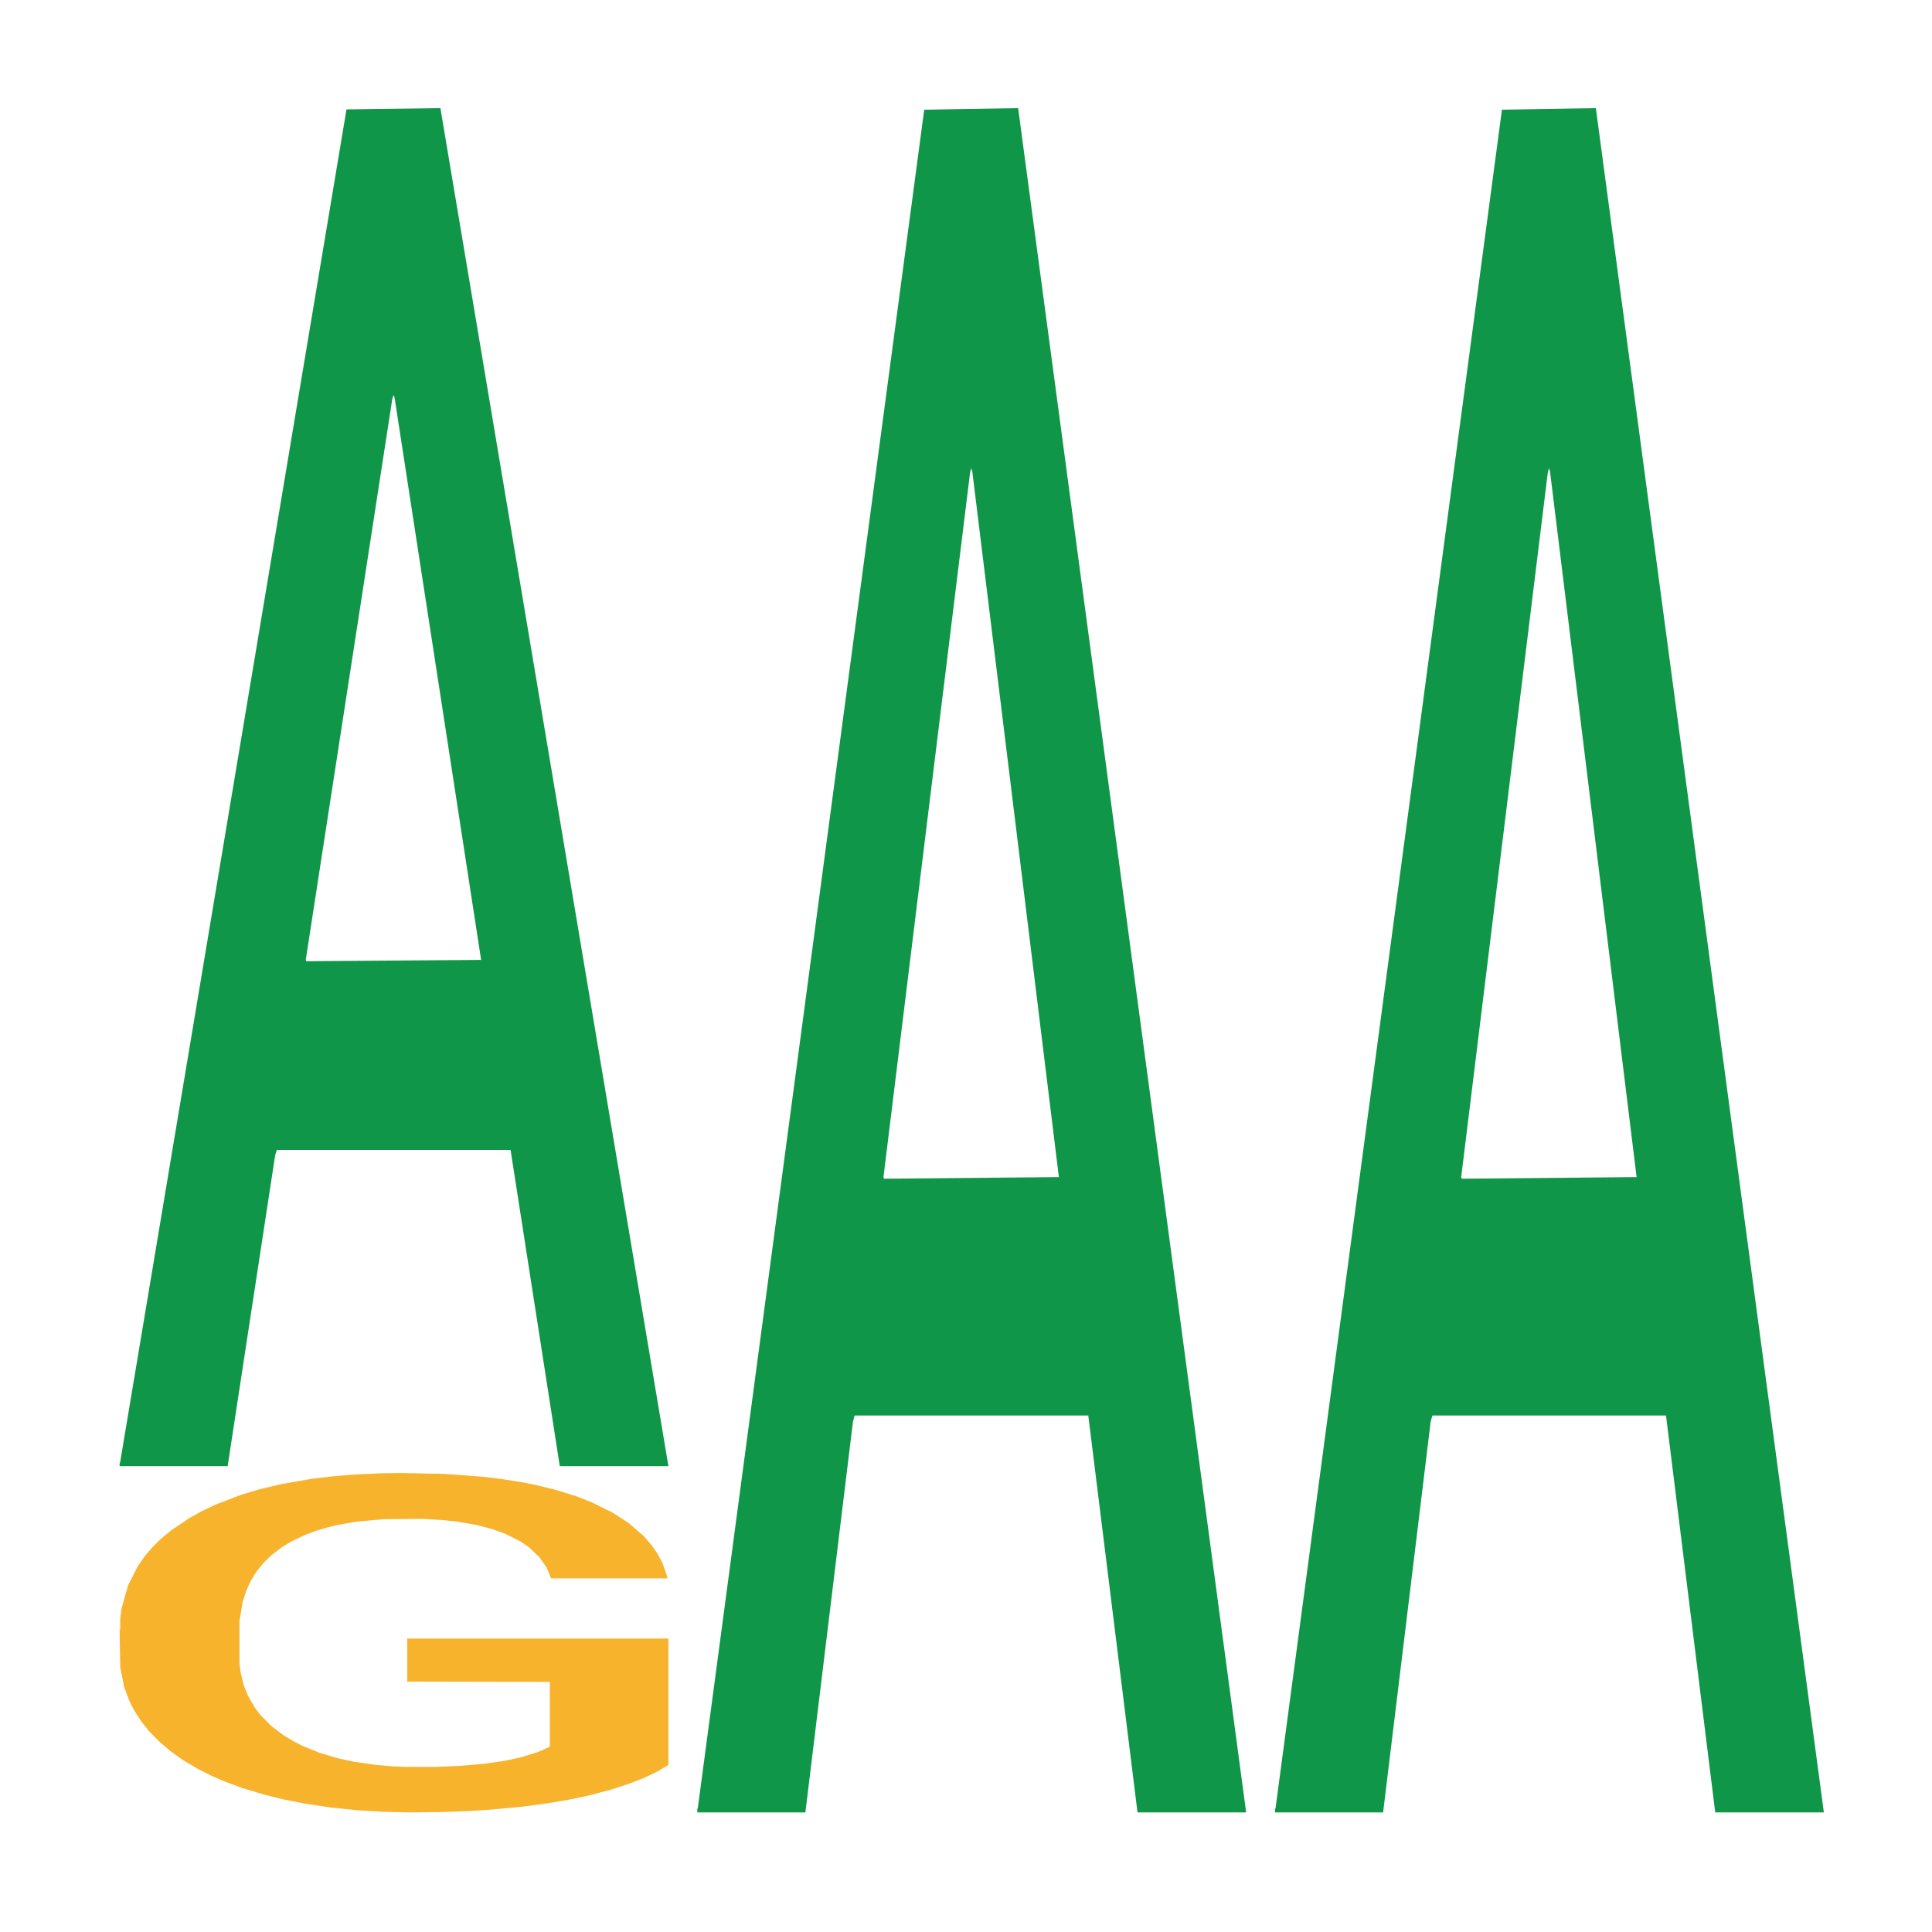
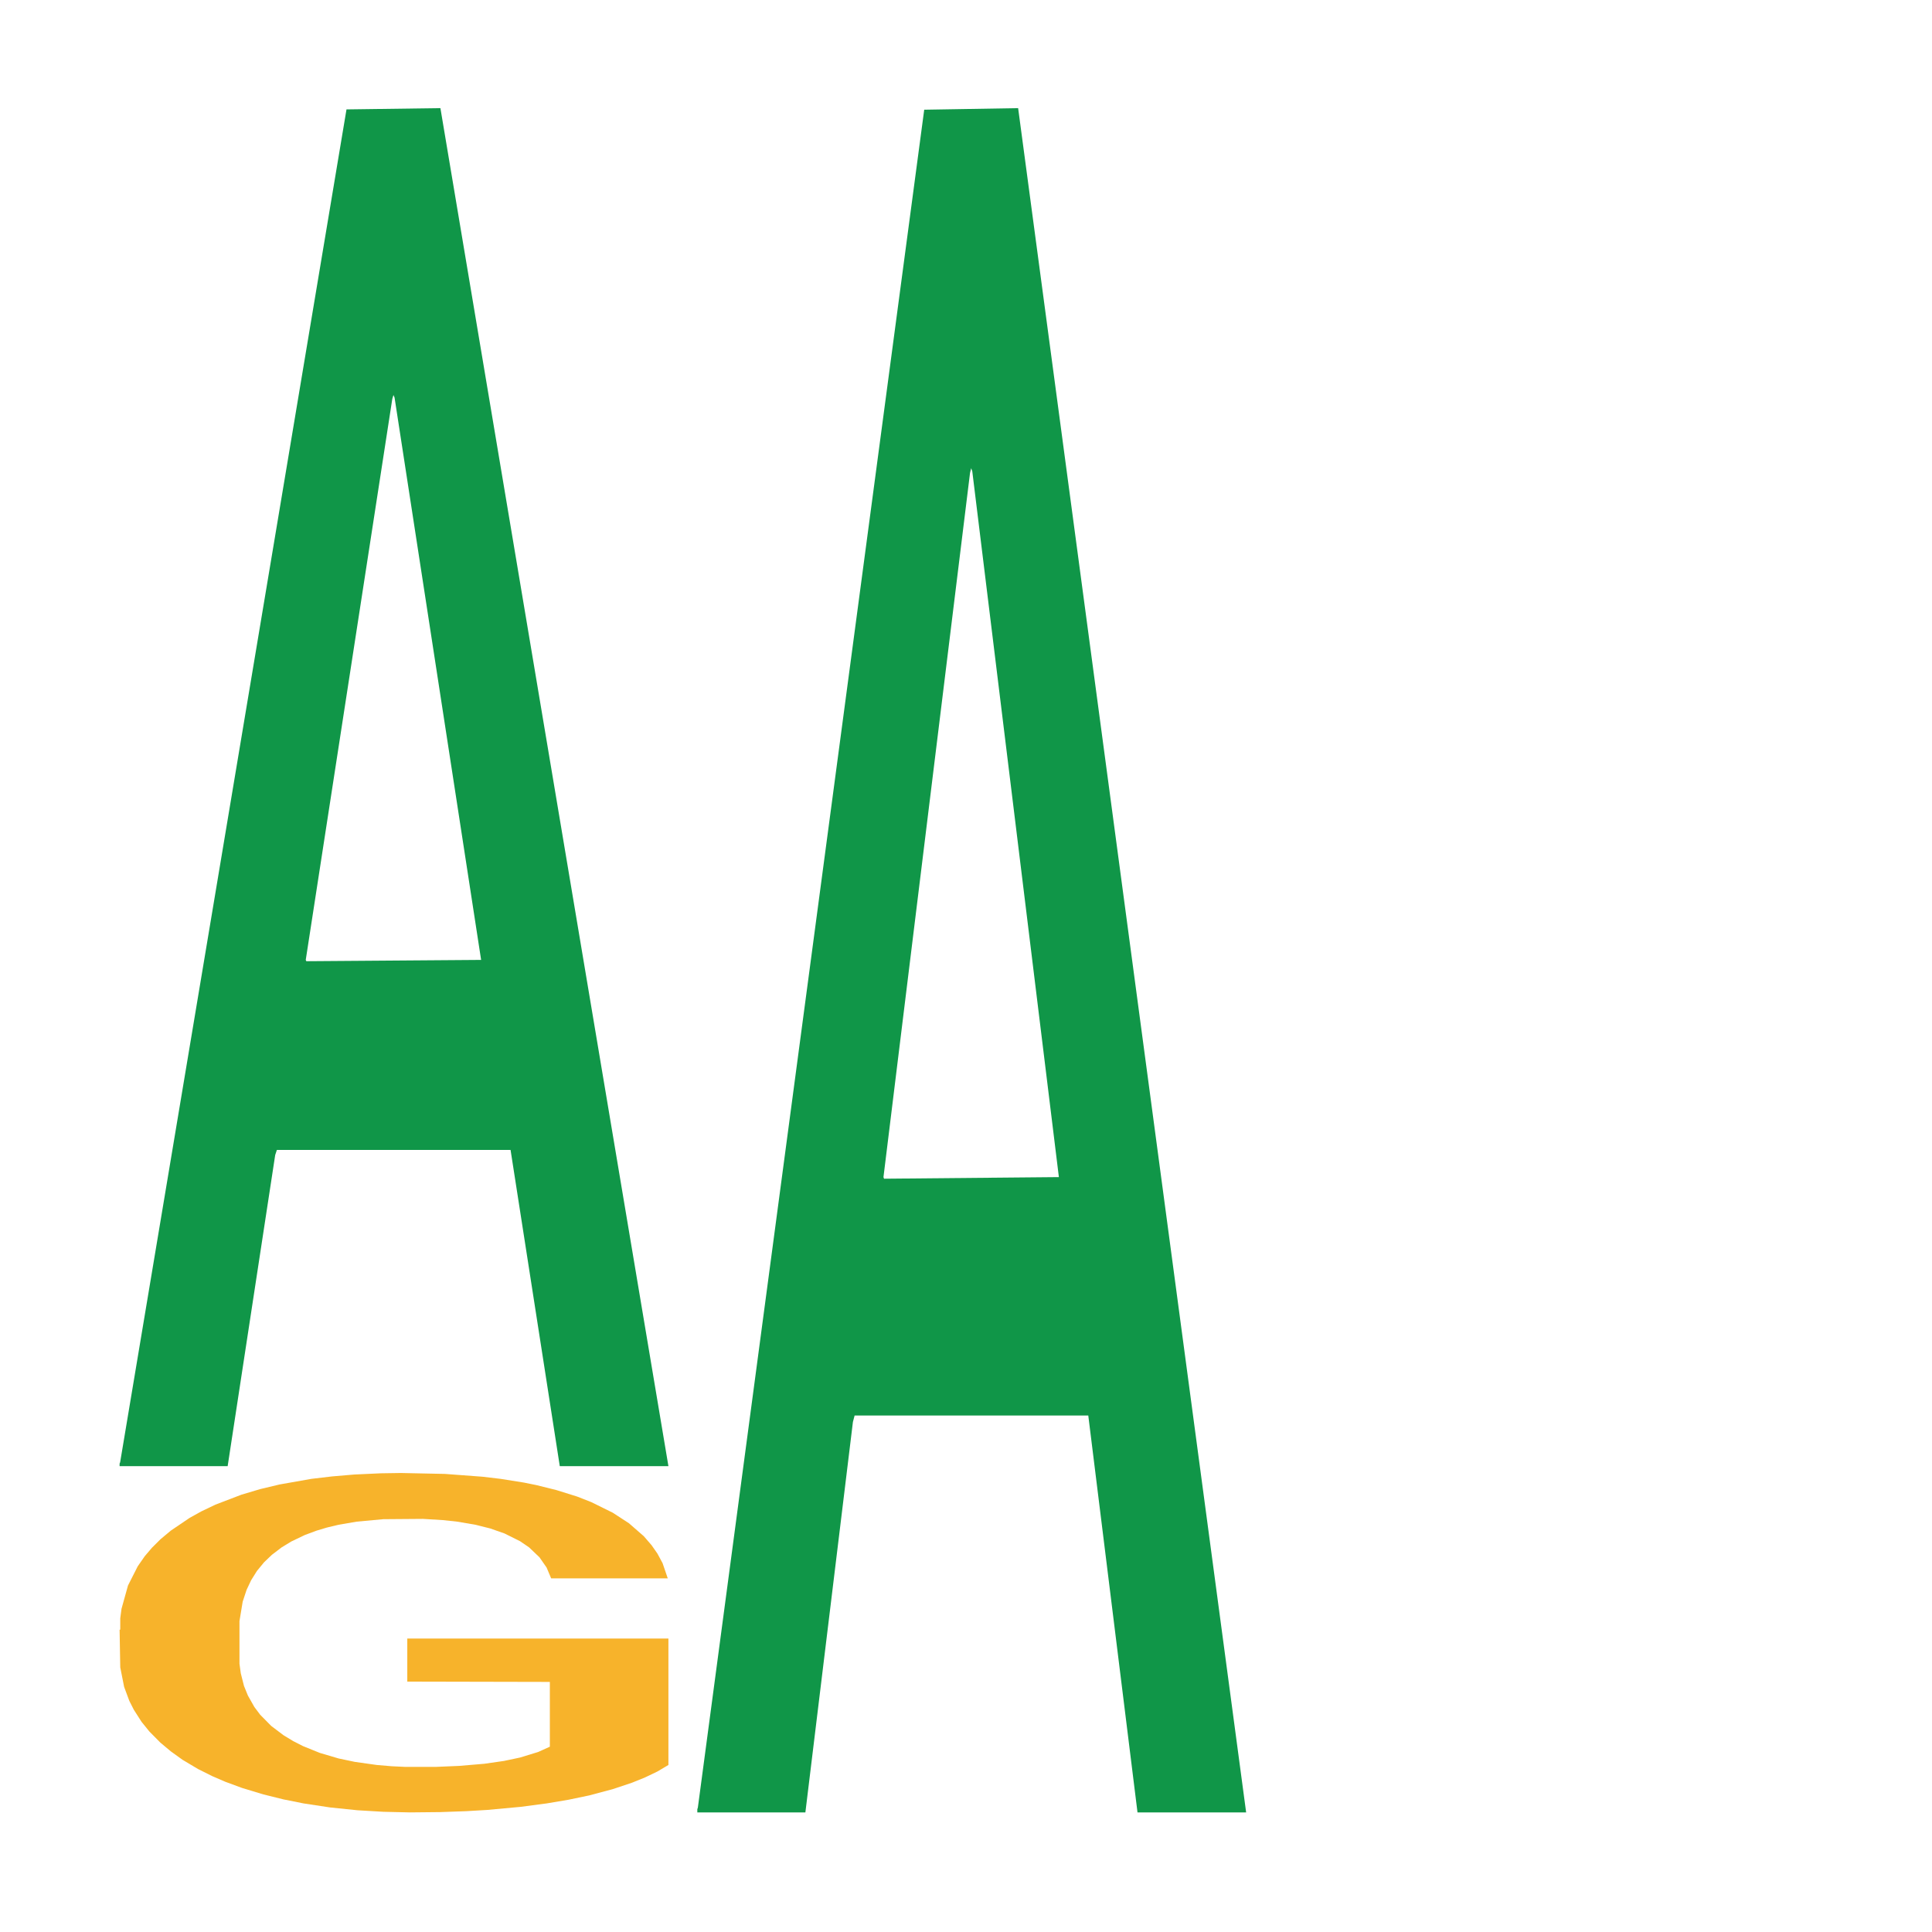
<svg xmlns="http://www.w3.org/2000/svg" class="svglite" width="504.00pt" height="504.00pt" viewBox="0 0 504.00 504.00">
  <defs>
    <style type="text/css">
    .svglite line, .svglite polyline, .svglite polygon, .svglite path, .svglite rect, .svglite circle {
      fill: none;
      stroke: #000000;
      stroke-linecap: round;
      stroke-linejoin: round;
      stroke-miterlimit: 10.00;
    }
    .svglite text {
      white-space: pre;
    }
  </style>
  </defs>
-   <rect width="100%" height="100%" style="stroke: none; fill: none;" />
  <defs>
    <clipPath id="cpMC4wMHw1MDQuMDB8MC4wMHw1MDQuMDA=">
-       <rect x="0.00" y="0.00" width="504.00" height="504.00" />
-     </clipPath>
+       </clipPath>
  </defs>
  <g clip-path="url(#cpMC4wMHw1MDQuMDB8MC4wMHw1MDQuMDA=)">
</g>
  <defs>
    <clipPath id="cpOC45N3w0OTguMDJ8NS45OHw0OTUuMDM=">
      <rect x="8.97" y="5.98" width="489.06" height="489.06" />
    </clipPath>
  </defs>
  <g clip-path="url(#cpOC45N3w0OTguMDJ8NS45OHw0OTUuMDM=)">
    <polygon points="31.20,381.81 31.34,381.47 90.39,28.54 114.89,28.21 174.37,382.47 146.03,382.47 133.19,299.98 72.23,299.98 71.79,301.31 59.39,382.47 31.20,382.47 31.20,381.81 79.91,250.75 125.51,250.41 102.93,103.72 102.64,103.05 102.34,104.05 79.76,250.41 79.91,250.75 31.20,381.81 " style="stroke-width: 1.07; stroke: none; fill: #109648;" />
    <polygon points="31.20,425.18 31.37,425.09 31.37,422.18 31.70,419.68 33.39,413.61 35.93,408.60 37.79,405.93 39.65,403.75 41.85,401.56 44.55,399.30 49.45,395.98 52.49,394.29 56.21,392.51 62.98,389.92 67.88,388.46 72.95,387.25 81.23,385.79 86.64,385.15 92.39,384.66 99.32,384.34 104.56,384.26 116.05,384.50 125.86,385.23 130.59,385.79 136.68,386.76 139.89,387.41 145.13,388.71 150.54,390.40 154.26,391.86 159.83,394.61 164.06,397.36 167.95,400.75 169.98,403.10 171.50,405.28 172.85,407.79 174.20,411.75 143.78,411.75 142.59,408.92 140.73,406.25 138.03,403.67 135.66,402.05 131.60,400.03 127.89,398.73 124.00,397.76 119.26,396.95 115.55,396.55 110.31,396.23 99.99,396.31 93.06,396.95 88.33,397.76 85.29,398.49 82.58,399.30 79.54,400.43 75.99,402.13 73.46,403.67 70.92,405.61 68.89,407.55 67.03,409.81 65.51,412.24 64.33,414.74 63.31,417.82 62.47,422.91 62.47,433.99 62.81,436.50 63.65,439.81 64.67,442.32 66.36,445.31 67.88,447.33 70.75,450.24 73.96,452.67 76.50,454.21 79.03,455.50 83.43,457.28 88.33,458.73 92.56,459.62 98.30,460.43 102.19,460.76 105.57,460.92 113.86,460.92 119.77,460.67 126.36,460.11 131.44,459.38 135.66,458.49 140.39,457.04 143.44,455.66 143.44,438.76 106.25,438.68 106.25,427.44 174.37,427.44 174.37,460.43 171.50,462.13 168.29,463.67 164.91,465.04 159.83,466.74 153.75,468.36 148.34,469.49 142.59,470.46 135.83,471.35 127.04,472.16 121.63,472.48 114.87,472.72 106.93,472.80 99.99,472.64 93.23,472.24 86.13,471.51 79.20,470.46 73.96,469.41 68.72,468.11 63.14,466.42 58.75,464.80 55.37,463.34 51.65,461.48 47.59,459.06 44.55,456.87 41.85,454.61 38.97,451.70 36.94,449.19 34.92,446.04 33.73,443.69 32.38,440.05 31.37,434.96 31.20,425.18 " style="stroke-width: 1.07; stroke: none; fill: #F7B32B;" />
    <polygon points="181.91,471.97 182.05,471.55 241.10,28.62 265.60,28.21 325.08,472.80 296.74,472.80 283.90,369.27 222.94,369.27 222.50,370.94 210.10,472.80 181.91,472.80 181.91,471.97 230.62,307.49 276.23,307.07 253.64,122.97 253.35,122.14 253.05,123.39 230.47,307.07 230.62,307.49 181.91,471.97 " style="stroke-width: 1.07; stroke: none; fill: #109648;" />
-     <polygon points="332.62,471.97 332.77,471.55 391.81,28.62 416.31,28.21 475.79,472.80 447.45,472.80 434.61,369.27 373.65,369.27 373.21,370.94 360.81,472.80 332.62,472.80 332.62,471.97 381.33,307.49 426.94,307.07 404.35,122.97 404.06,122.14 403.76,123.39 381.18,307.07 381.33,307.49 332.62,471.97 " style="stroke-width: 1.07; stroke: none; fill: #109648;" />
  </g>
  <g clip-path="url(#cpMC4wMHw1MDQuMDB8MC4wMHw1MDQuMDA=)">
</g>
</svg>